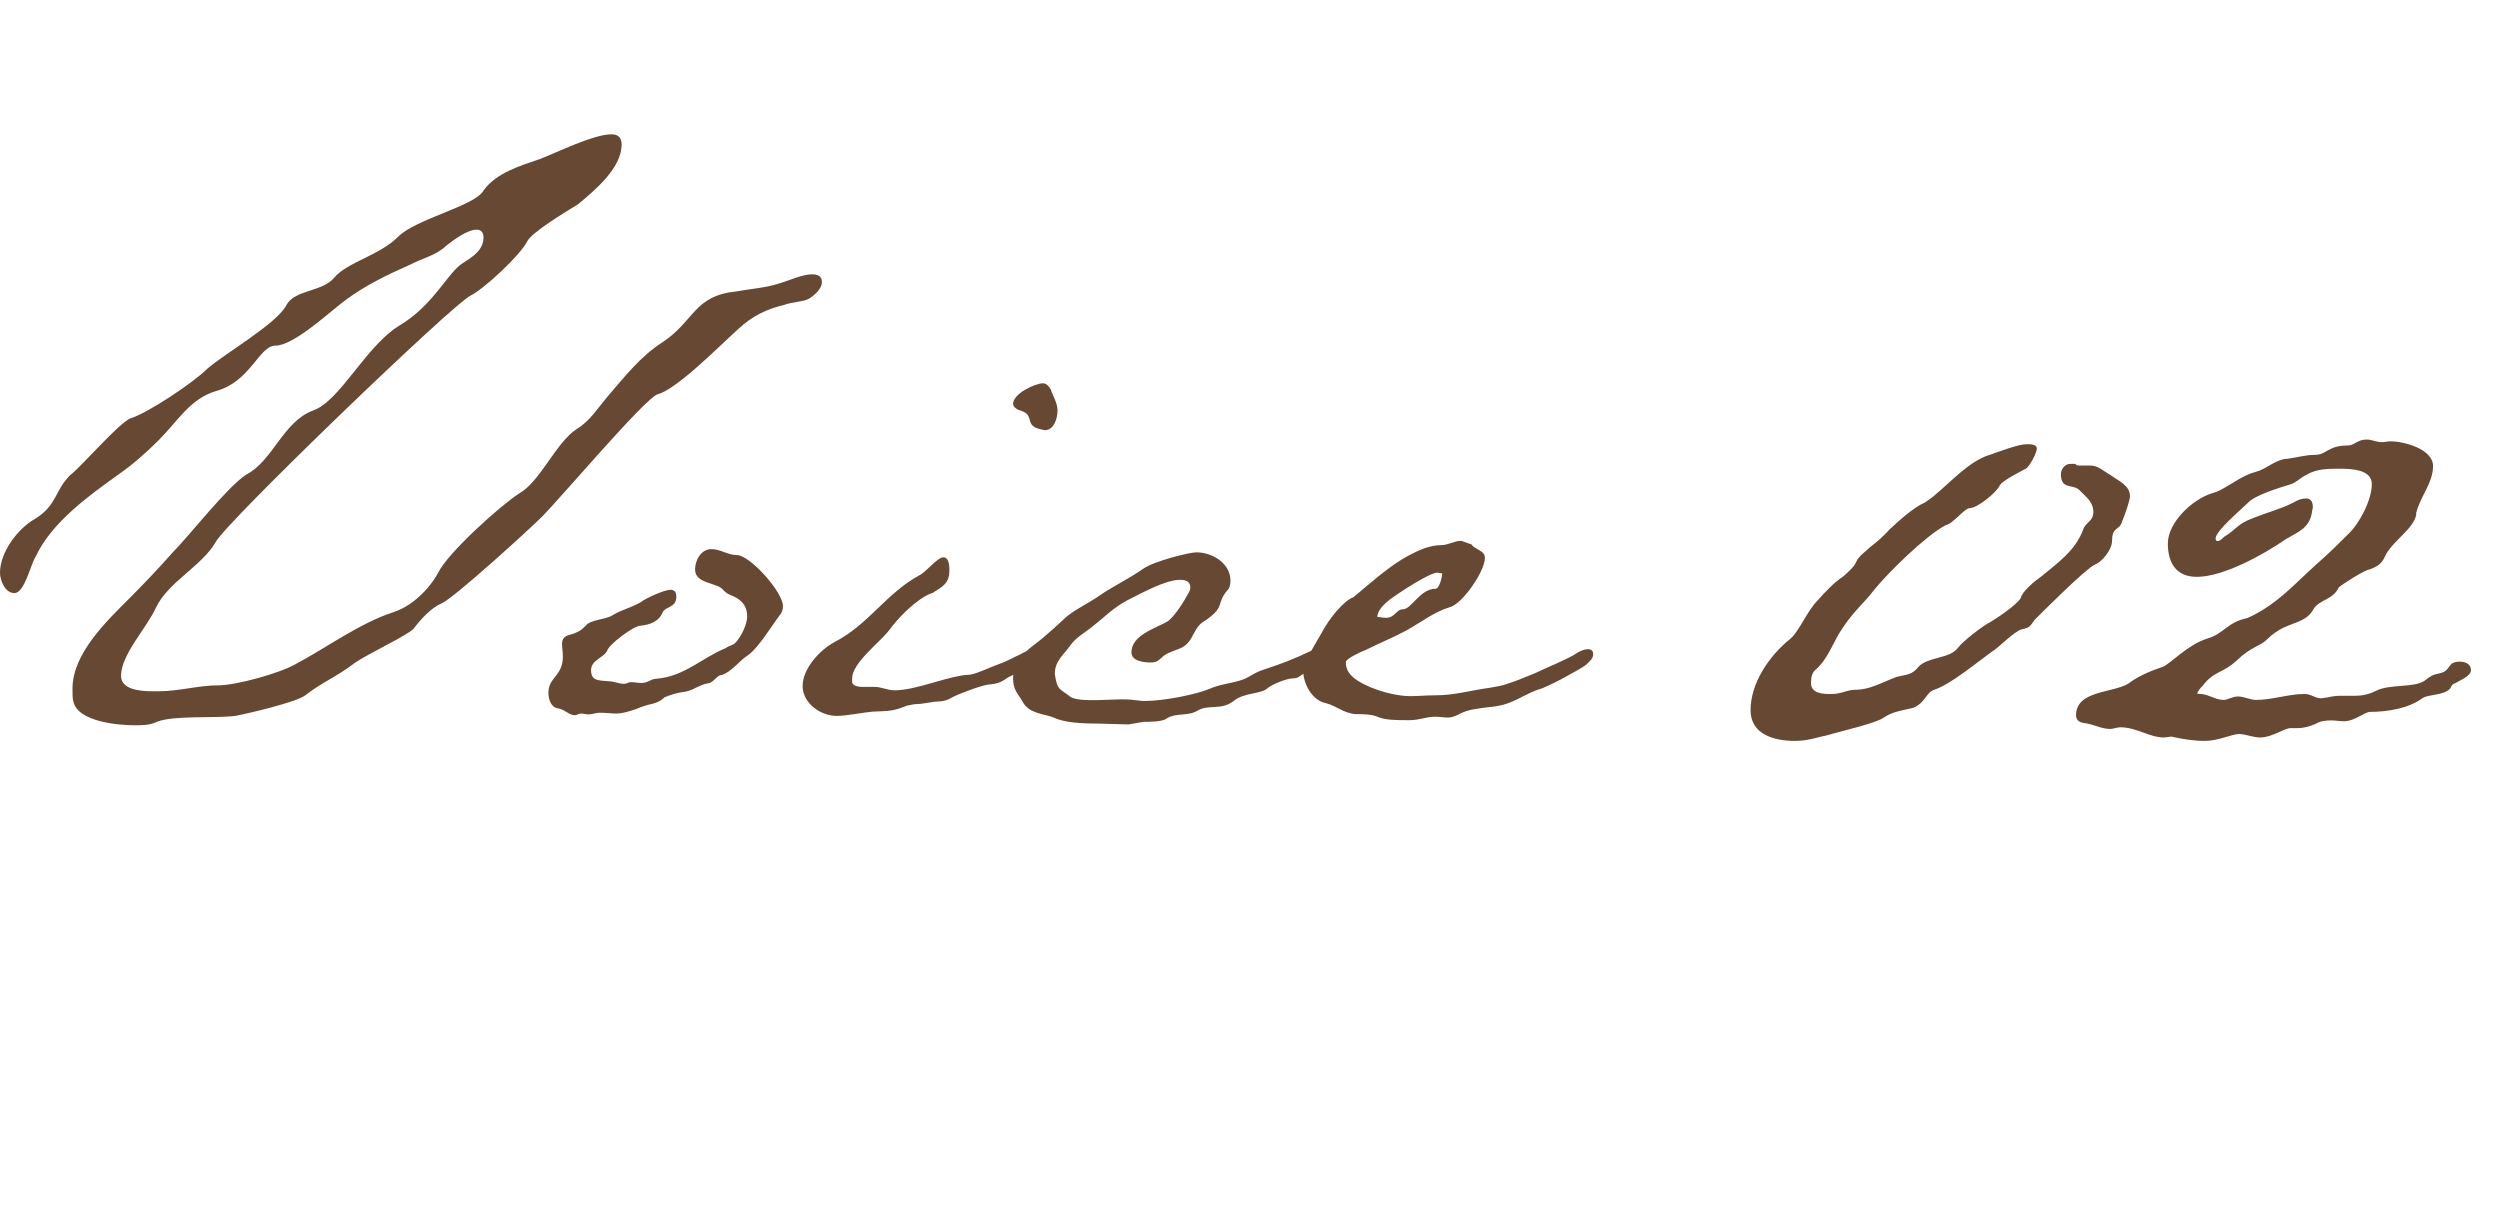
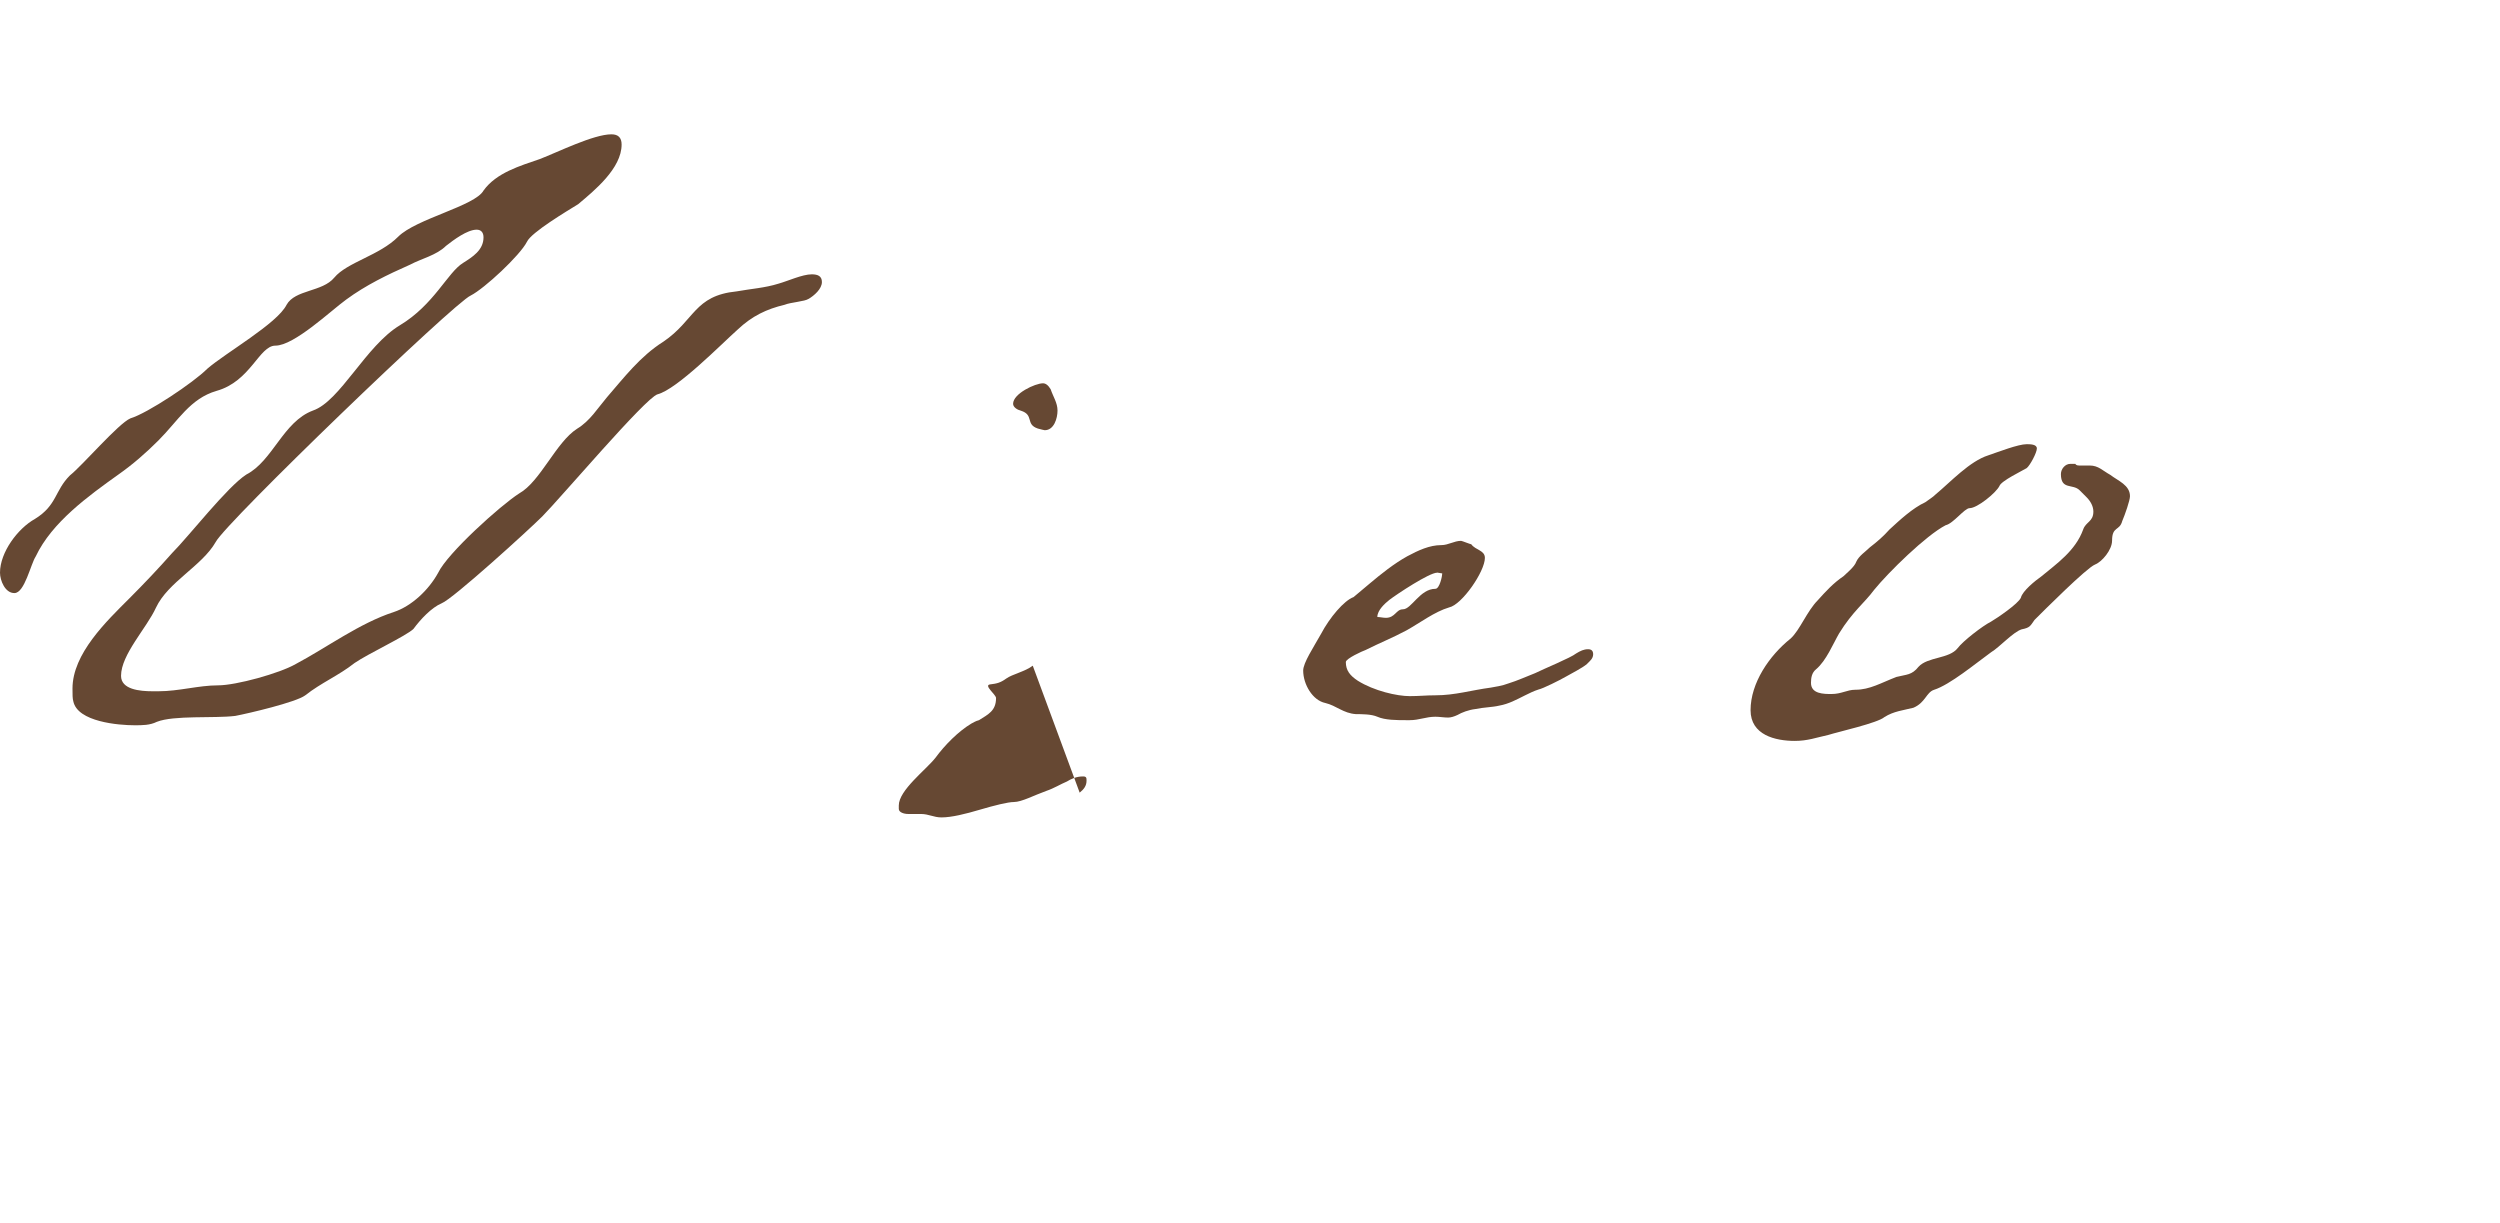
<svg xmlns="http://www.w3.org/2000/svg" id="b" width="211.06" height="103.23" viewBox="0 0 211.06 103.23">
  <defs>
    <style>.d{fill:#664833;}</style>
  </defs>
  <g id="c">
    <path class="d" d="M68.26,25.23c-.29.22-1.51.29-2.02.5-1.51.36-2.74.94-3.96,2.09-1.37,1.22-5.11,5.04-6.77,5.47-1.01.29-8.21,8.78-9.72,10.3-1.15,1.15-7.56,6.98-8.5,7.34-.86.36-1.8,1.37-2.38,2.16-.58.58-3.82,2.09-4.97,2.88-1.37,1.08-2.81,1.66-4.18,2.74-.79.58-4.75,1.51-5.9,1.73-1.8.22-5.18-.07-6.62.5-.58.29-1.22.29-1.87.29-1.37,0-4.82-.29-5.18-2.02-.07-.22-.07-.58-.07-1.08,0-2.95,2.88-5.69,4.82-7.63,1.22-1.22,2.45-2.52,3.6-3.82,1.37-1.37,4.68-5.62,6.26-6.62,2.23-1.15,3.1-4.46,5.62-5.4,2.3-.79,4.46-5.47,7.34-7.2,2.88-1.73,4.03-4.46,5.33-5.26.79-.5,1.73-1.08,1.73-2.16,0-.43-.22-.65-.58-.65-.79,0-1.94.86-2.59,1.37-.79.79-2.09,1.08-3.02,1.58-1.94.86-3.74,1.73-5.4,2.95-1.3.94-4.39,3.89-5.98,3.89-1.37,0-2.09,3.02-4.97,3.82-2.23.65-3.24,2.52-4.9,4.18-1.08,1.08-2.16,2.02-3.38,2.88-2.52,1.8-5.62,4.03-6.98,6.91-.43.65-.94,3.1-1.8,3.1C.43,50.08,0,49,0,48.35c0-1.73,1.51-3.74,2.95-4.54,1.87-1.15,1.66-2.38,2.95-3.67,1.08-.86,4.1-4.39,5.11-4.82,1.44-.43,5.33-3.02,6.48-4.18,1.58-1.37,5.91-3.82,6.7-5.4.72-1.3,3.02-1.08,4.03-2.3,1.08-1.3,3.82-1.87,5.4-3.46,1.51-1.51,6.48-2.59,7.2-3.89,1.08-1.51,3.1-2.09,4.75-2.66,1.51-.58,4.54-2.09,6.05-2.09.58,0,.86.29.86.86,0,2.02-2.3,3.89-3.67,5.04-.94.58-3.96,2.38-4.32,3.17-.58,1.15-3.6,3.96-4.75,4.54-1.37.58-20.67,19.15-21.53,20.81-1.15,2.02-4.03,3.38-5.04,5.54-.79,1.73-2.95,3.96-2.95,5.76,0,1.15,1.58,1.3,2.66,1.3h.5c1.73,0,3.38-.5,5.04-.5,1.51,0,5.18-1.01,6.55-1.8,2.59-1.37,5.4-3.46,8.28-4.39,1.51-.5,2.95-1.87,3.74-3.31.79-1.66,5.26-5.69,6.84-6.7,1.8-1.01,3.1-4.32,4.9-5.47,1.08-.65,1.73-1.73,2.52-2.66,1.44-1.66,2.81-3.46,4.75-4.68,2.66-1.8,2.59-3.89,6.19-4.25,1.22-.22,2.38-.29,3.53-.65.79-.22,2.02-.79,2.81-.79.5,0,.86.14.86.65,0,.58-.65,1.15-1.15,1.44Z" />
-     <path class="d" d="M65.81,51.95c-.58.79-1.8,2.74-2.59,3.31-.79.5-1.51,1.51-2.3,1.73-.14,0-.29.07-.5.29-.58.58-.58.29-1.22.58-.58.22-.86.5-1.66.58-.43.07-.94.22-1.44.43-.36.36-.79.5-1.15.58-.36.07-.79.22-1.3.43-.65.22-1.15.36-1.66.36-.36,0-.79-.07-1.37-.07-.29,0-.58.14-.94.14-.22,0-.43-.07-.65-.07s-.29.14-.5.14c-.5,0-.86-.5-1.44-.58s-.79-.79-.79-1.3c0-1.37,1.22-1.37,1.22-3.1,0-.36-.07-.72-.07-1.08s.22-.65.65-.72c.65-.22.86-.29,1.37-.79.36-.5,1.66-.5,2.23-.86.79-.5,1.66-.65,2.45-1.15.36-.29,1.94-1.01,2.45-1.01.36,0,.5.22.5.58,0,.94-.86.79-1.15,1.3-.29.79-1.08,1.08-1.87,1.15-.58,0-2.66,1.58-2.81,2.09-.22.58-1.37.79-1.37,1.66,0,.94.65.86,1.44.94.5,0,.86.22,1.37.22.22,0,.29-.14.58-.14s.58.07.86.07c.58,0,.79-.36,1.3-.36,2.38-.22,3.74-1.73,5.83-2.59.29-.22.58-.22.79-.43.5-.5,1.01-1.58,1.01-2.23,0-.86-.43-1.44-1.37-1.8-.22-.07-.43-.22-.65-.43-.43-.65-2.38-.5-2.38-1.73,0-.79.5-1.73,1.37-1.73.79,0,1.37.5,2.16.5,1.08,0,3.89,3.1,3.89,4.32,0,.29-.07.5-.29.79Z" />
-     <path class="d" d="M87.19,56.2c-.65.5-1.73.72-2.23,1.08s-.79.43-1.37.5c-.58,0-2.81.86-3.17,1.08-.36.22-.79.36-1.15.36-.5,0-1.37.22-1.87.22-.22,0-.5.07-.86.14-1.22.5-1.51.43-2.88.5-.79.07-2.23.36-3.02.36-1.37,0-2.88-1.08-2.88-2.52,0-1.51,1.51-3.1,2.74-3.74,2.88-1.51,4.32-4.1,7.13-5.62.58-.29,1.51-1.51,2.02-1.51s.5.86.5,1.15c0,1.08-.65,1.37-1.44,1.87-.29.07-.5.22-.65.29-1.08.65-2.23,1.8-3.02,2.88-.79,1.01-3.1,2.74-3.1,4.03v.29c0,.29.43.43.79.43h1.08c.65,0,1.08.29,1.73.29.86,0,2.02-.29,3.24-.65,1.22-.36,2.38-.65,2.88-.65.65,0,1.73-.58,2.74-.94.65-.22,1.22-.58,1.73-.79.36-.22.79-.43,1.37-.43.29,0,.29.14.29.36,0,.43-.22.72-.58,1.01ZM88.2,36.32c-.07,0-.29-.07-.58-.14-1.08-.36-.29-1.15-1.44-1.51-.29-.07-.65-.29-.65-.58,0-.86,1.87-1.73,2.52-1.73.22,0,.43.14.65.5.22.65.58,1.15.58,1.8s-.29,1.66-1.08,1.66Z" />
-     <path class="d" d="M110.16,56.84c-.5.22-.5.43-1.01.43s-1.73.5-2.09.79c-.58.58-2.02.36-2.95,1.15-1.08.79-2.09.22-3.02.79-.86.5-1.73.14-2.59.65-.36.29-1.37.29-1.94.29l-1.3.22-2.45-.07c-1.37,0-2.95-.07-3.82-.5-.86-.36-2.09-.29-2.67-1.37-.36-.65-.79-.94-.79-1.94s.65-2.02,1.73-2.81c1.01-.72,2.66-2.3,2.66-2.3.72-.65,1.94-1.22,2.88-1.87,1.01-.72,2.52-1.44,3.74-2.3.94-.65,3.89-1.37,4.46-1.37,1.37,0,2.88.94,2.88,2.38,0,.36-.07.65-.29.86-.94,1.15-.14,1.3-1.73,2.45-.65.36-.79.65-1.15,1.3-.65,1.37-1.51,1.08-2.45,1.73-.36.29-.5.58-1.08.58-.5,0-1.66-.07-1.66-.86,0-1.44,2.02-2.02,3.02-2.59.58-.36,1.44-1.73,1.73-2.3.14-.22.22-.36.22-.58,0-.5-.36-.65-.86-.65-1.22,0-3.17,1.08-4.46,1.73-1.22.65-1.94,1.44-2.88,2.16-.58.5-1.44.94-1.94,1.66-.5.72-1.3,1.3-1.3,2.38,0,.14.07.29.07.43.22.94.29.79,1.15,1.44.36.36,1.44.36,2.23.36l2.16-.07c.36,0,.72,0,1.15.07.22,0,.5.07.79.07,1.73,0,4.46-.58,5.47-1.01,1.08-.5,2.45-.5,3.31-1.01.5-.29.86-.5,1.37-.65,1.51-.5,2.45-.86,3.82-1.51.36-.14.79-.36,1.08-.36s.43.07.43.65c-.5.72-1.08,1.15-1.94,1.58Z" />
+     <path class="d" d="M87.19,56.2c-.65.5-1.73.72-2.23,1.08s-.79.43-1.37.5s.5.86.5,1.15c0,1.08-.65,1.37-1.44,1.87-.29.07-.5.22-.65.29-1.08.65-2.23,1.8-3.02,2.88-.79,1.01-3.1,2.74-3.1,4.03v.29c0,.29.43.43.79.43h1.08c.65,0,1.08.29,1.73.29.86,0,2.02-.29,3.24-.65,1.22-.36,2.38-.65,2.88-.65.65,0,1.73-.58,2.74-.94.65-.22,1.22-.58,1.73-.79.36-.22.79-.43,1.37-.43.29,0,.29.14.29.36,0,.43-.22.72-.58,1.01ZM88.2,36.32c-.07,0-.29-.07-.58-.14-1.08-.36-.29-1.15-1.44-1.51-.29-.07-.65-.29-.65-.58,0-.86,1.87-1.73,2.52-1.73.22,0,.43.14.65.5.22.65.58,1.15.58,1.8s-.29,1.66-1.08,1.66Z" />
    <path class="d" d="M133.99,56.05c-.43.36-1.3.79-1.8,1.08s-1.94,1.01-2.3,1.08c-.43.14-.72.29-1.15.5-.72.36-1.37.72-2.16.86-.58.14-1.3.14-2.02.29-.58.07-1.15.29-1.51.5-.29.14-.58.22-.79.22-.36,0-.72-.07-1.08-.07-.79,0-1.37.29-2.16.29h-.29c-.79,0-1.8,0-2.45-.29-.5-.22-1.3-.22-1.8-.22-1.08-.07-1.66-.72-2.59-.94-1.08-.22-1.87-1.58-1.87-2.74,0-.65.86-1.94,1.51-3.1.72-1.37,1.94-2.81,2.74-3.1l1.37-1.15c.94-.79,2.02-1.66,3.17-2.3.94-.5,1.87-.94,2.88-.94.58,0,1.08-.36,1.66-.36.07,0,.79.29.86.29.36.5,1.15.5,1.15,1.15,0,1.15-1.94,3.96-3.02,4.18-1.22.36-2.45,1.3-3.6,1.94-1.22.65-2.16,1.01-3.46,1.66-.22.07-1.66.72-1.66,1.01,0,.72.36,1.15,1.01,1.58,1.37.86,3.31,1.3,4.39,1.3.79,0,1.37-.07,2.16-.07,1.66,0,3.02-.43,4.68-.65.36-.07.94-.14,1.51-.36.72-.22,1.51-.58,2.23-.86.72-.36,3.02-1.3,3.46-1.66.36-.22.65-.36,1.01-.36.29,0,.43.14.43.43,0,.36-.29.58-.5.79ZM121.32,48.35c-.65,0-3.38,1.8-4.03,2.3-.36.29-1.01.86-1.01,1.44.22,0,.5.07.72.07.79,0,.86-.72,1.44-.72.72,0,1.44-1.73,2.74-1.73.36,0,.58-1.08.58-1.3l-.43-.07Z" />
    <path class="d" d="M179.17,43.98c-.22.86-.86.43-.86,1.66,0,.79-.86,1.8-1.44,2.02-.72.29-4.32,3.89-5.11,4.68-.36.5-.36.65-1.08.79-.72.22-1.87,1.51-2.59,1.94-1.3.94-3.46,2.74-4.82,3.17-.65.22-.72,1.08-1.73,1.51-.86.22-1.66.29-2.45.79-.58.5-3.82,1.22-4.75,1.51-1.01.22-1.73.5-2.81.5-1.66,0-3.74-.5-3.74-2.59,0-2.3,1.58-4.61,3.38-6.05.79-.72,1.37-2.3,2.3-3.24.65-.72,1.3-1.44,2.16-2.02.22-.22.94-.79,1.08-1.22.22-.5.79-.86,1.15-1.22.65-.5,1.15-.94,1.66-1.51.86-.79,1.94-1.8,3.02-2.3.29-.22.65-.43.86-.65,1.3-1.08,2.88-2.81,4.46-3.31.86-.29,2.52-.94,3.24-.94.29,0,.86,0,.86.36s-.58,1.44-.86,1.66c-.36.22-2.16,1.08-2.3,1.51-.29.58-1.87,1.87-2.52,1.87-.43,0-1.37,1.3-2.02,1.44-1.66.86-4.82,3.96-6.05,5.47-.79,1.08-1.8,1.8-2.95,3.67-.5.86-1.08,2.3-1.94,3.02-.36.29-.43.72-.43,1.15,0,.94,1.08.94,1.73.94.86,0,1.3-.36,2.02-.36,1.22,0,2.16-.58,3.46-1.08.86-.22,1.3-.14,1.87-.86.79-.86,2.59-.65,3.31-1.58.43-.58,2.09-1.87,2.81-2.23.5-.29,2.3-1.51,2.52-2.02.14-.58,1.22-1.44,1.73-1.8,1.3-1.08,2.88-2.16,3.53-3.96.22-.65.86-.65.86-1.51,0-.43-.22-.86-.58-1.22l-.58-.58c-.58-.58-1.58,0-1.58-1.37,0-.43.36-.86.79-.86h.43c.07.14.22.14.43.14h.79c.72,0,1.08.43,1.73.79.65.5,1.66.86,1.66,1.8,0,.36-.43,1.58-.65,2.09Z" />
-     <path class="d" d="M204,43.4c-.22,1.3-2.09,2.3-2.66,3.6-.29.65-.72.86-1.3,1.08-.36,0-2.38,1.3-2.59,1.51-.5,1.08-1.66,1.01-2.16,1.87-.58,1.08-1.8,1.08-2.88,1.73-.36.22-.65.43-.94.72-.72.72-1.3.58-2.66,1.87-1.15,1.08-1.94.86-2.88,2.16-.07,0-.43.5-.43.58s.29.07.36.07c.65.07,1.22.5,1.87.5.36,0,.72-.29,1.22-.29s1.01.29,1.51.29c1.37,0,2.74-.5,4.1-.5.58,0,.86.36,1.37.36.22,0,.36-.07.58-.07.5-.14.94-.14,1.3-.14h1.01c.5,0,1.08-.07,1.8-.43,1.15-.58,3.24-.22,4.1-.86.36-.29.65-.5,1.15-.58,1.15-.22.65-1.01,1.8-1.01.5,0,.94.22.94.72s-.94.86-1.3,1.08c-.22.07-.36.22-.43.43-.5.65-1.87.5-2.38.86-1.15.86-2.95,1.15-4.39,1.15-.5,0-1.3.79-2.23.79-.36,0-.72-.07-1.08-.07-.5,0-.94.07-1.3.29-.5.22-1.01.36-1.51.36h-.58c-.58,0-1.58.79-2.59.79-.65,0-1.22-.29-1.8-.29s-1.73.58-2.88.58c-.94,0-1.8-.14-2.81-.36-.22,0-.43.07-.65.07-1.22,0-2.3-.86-3.67-.86-.29,0-.58.14-.86.14-.79,0-1.44-.43-2.23-.5-.43-.07-.65-.29-.65-.65,0-2.09,3.02-1.87,4.39-2.66.86-.65,1.87-1.08,2.95-1.44.58-.22,2.09-1.87,3.74-2.38,1.44-.43,1.66-1.37,3.38-1.73,1.94-.86,3.31-2.16,4.82-3.6,1.58-1.51,1.44-1.22,3.67-3.46.94-.86,2.02-2.88,2.02-4.25,0-1.22-1.66-1.3-2.74-1.3-.86,0-1.94,0-2.74.5-.5.22-.79.58-1.3.79-.94.29-3.1.94-3.67,1.58-.58.58-2.74,2.38-2.74,3.02,0,.14.07.22.14.22.22,0,.36-.14.58-.36,1.08-.65,1.08-1.08,2.45-1.58,1.22-.5,2.23-.72,3.38-1.3.36-.22.72-.36,1.08-.36s.58.22.58.72c0,.22-.07.22-.07.43-.22,1.37-1.15,1.66-2.23,2.3-1.87,1.3-5.26,3.17-7.49,3.17-1.73,0-2.45-1.15-2.45-2.81,0-1.8,2.09-3.75,3.74-4.25.22-.07.5-.14.86-.36.94-.5,1.73-1.15,2.81-1.44.86-.22,1.44-.86,2.38-1.08.94-.07,1.73-.36,2.66-.36s1.08-.79,2.74-.79c.58,0,.79-.5,1.58-.5.5,0,.79.22,1.3.22.22,0,.5-.07.72-.07,1.15,0,3.6.65,3.6,2.09s-1.15,2.66-1.44,4.03Z" />
  </g>
</svg>